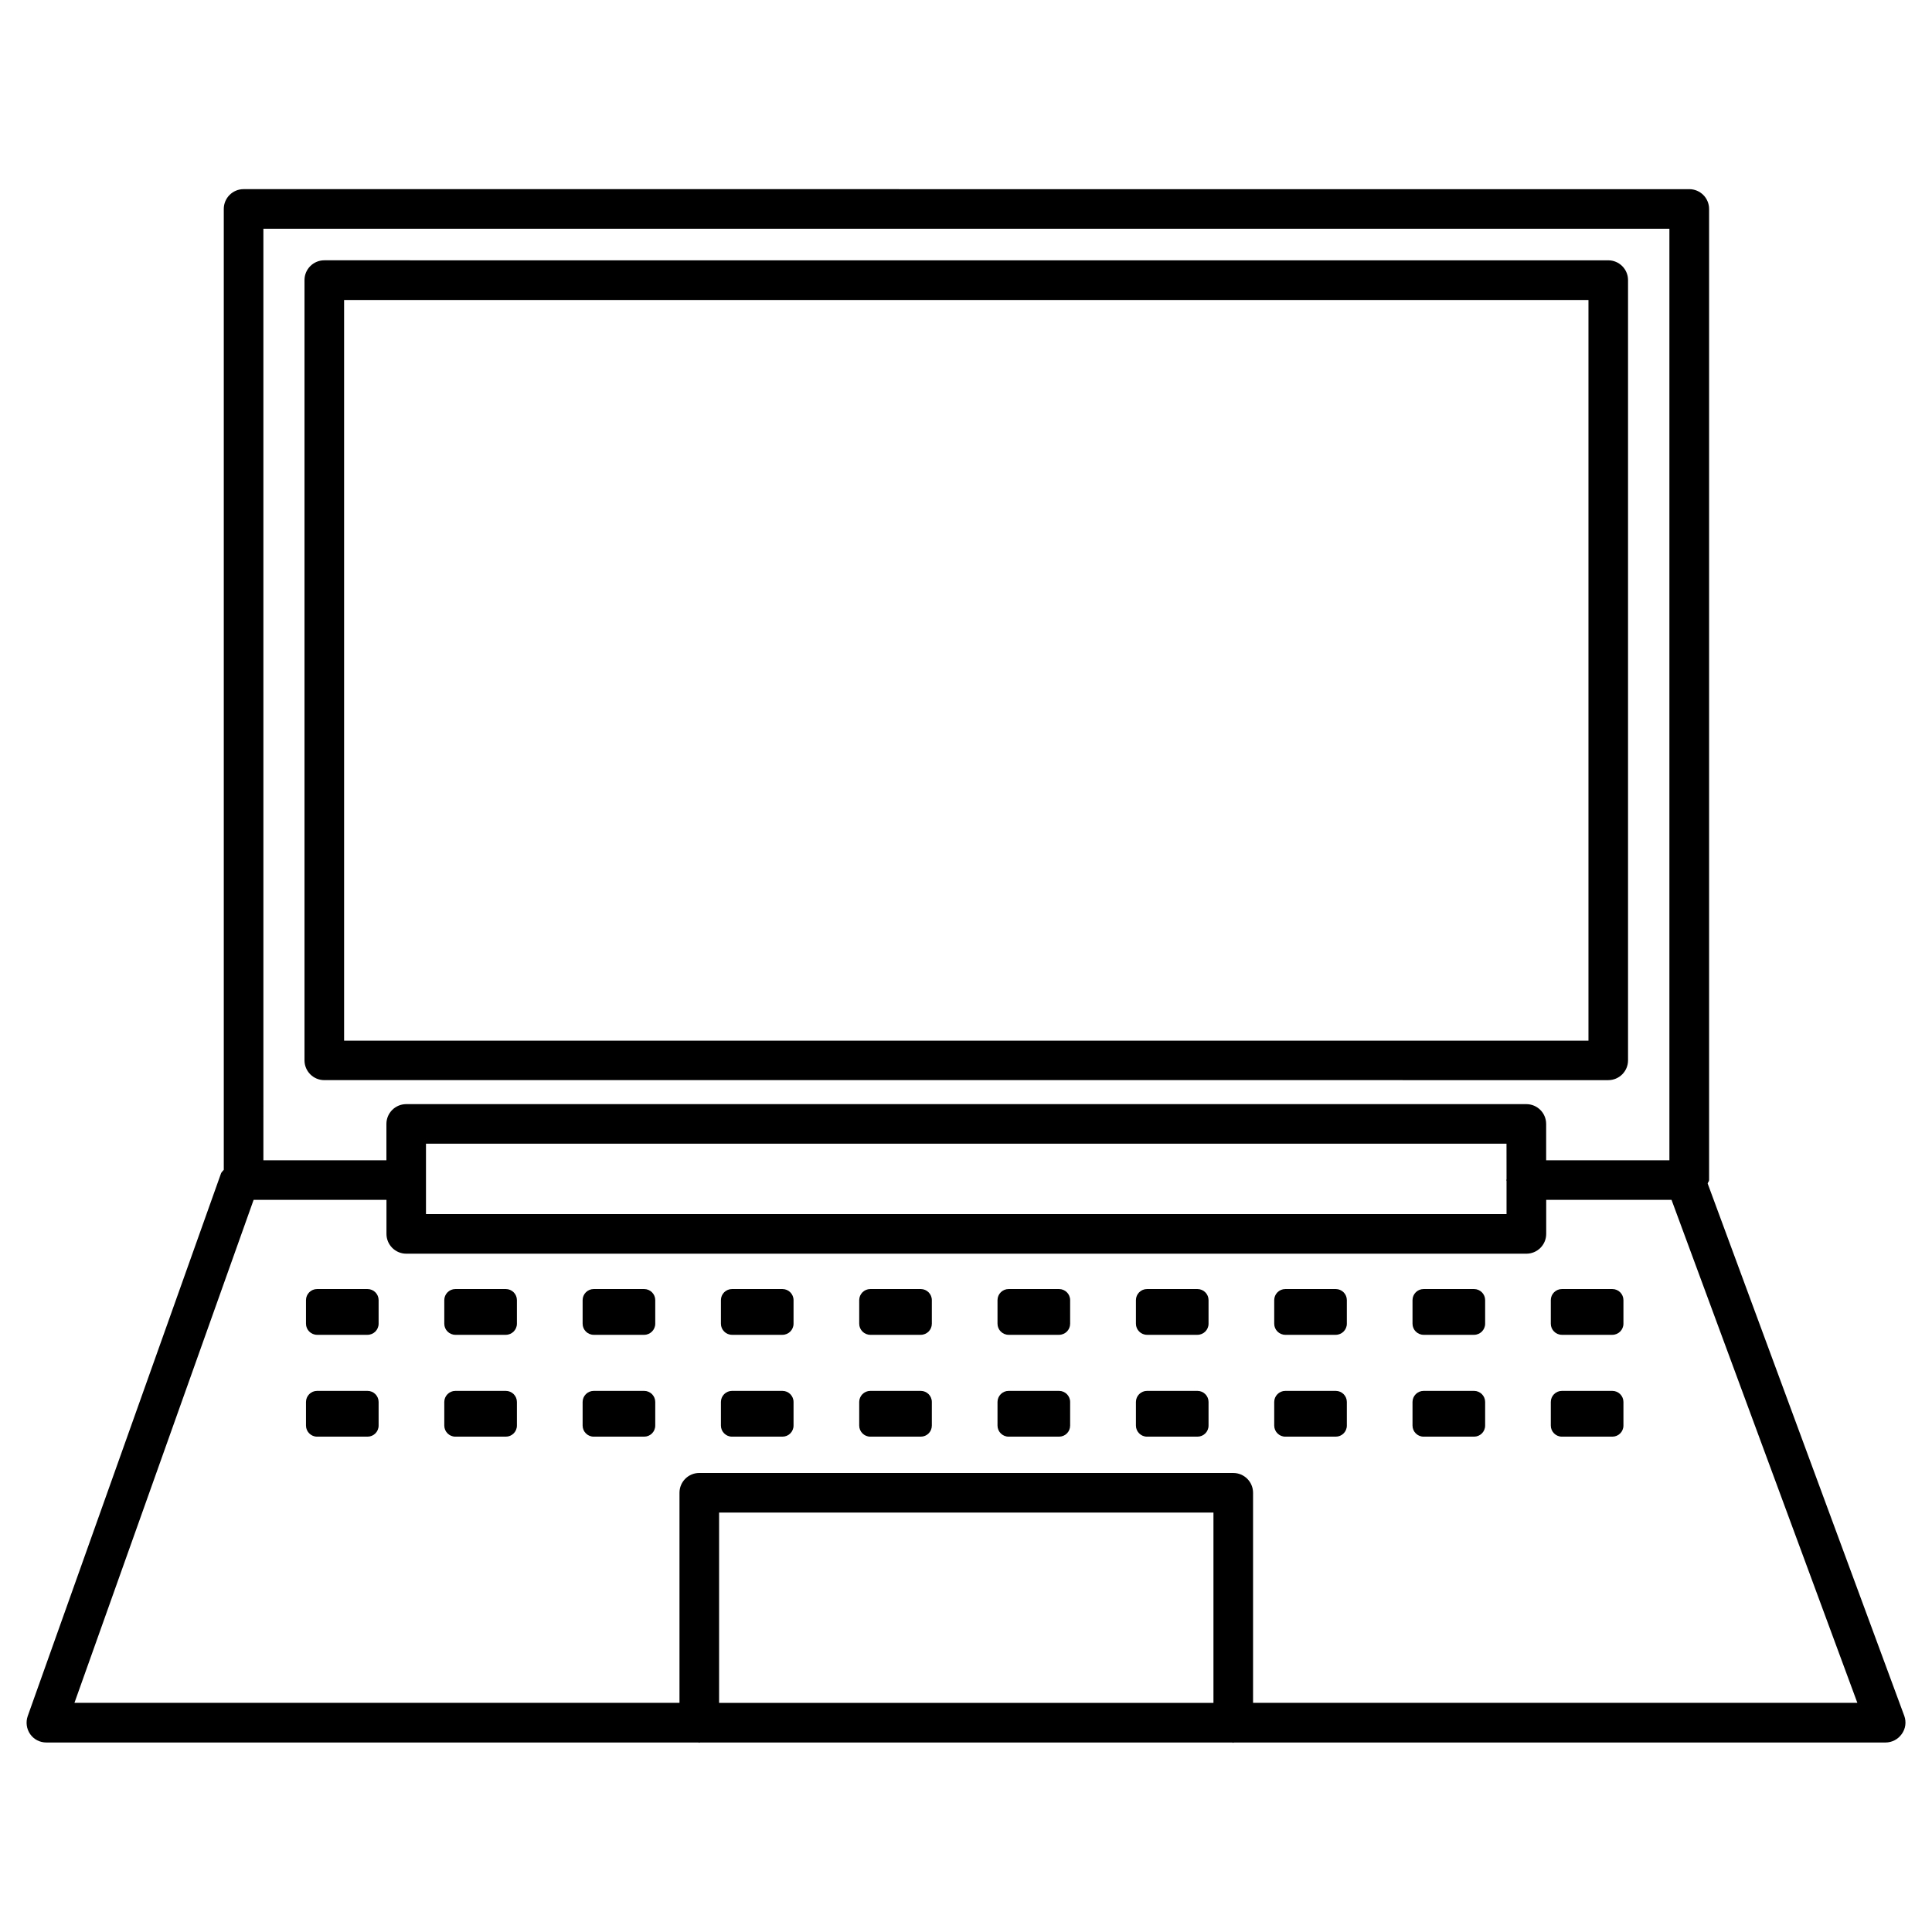
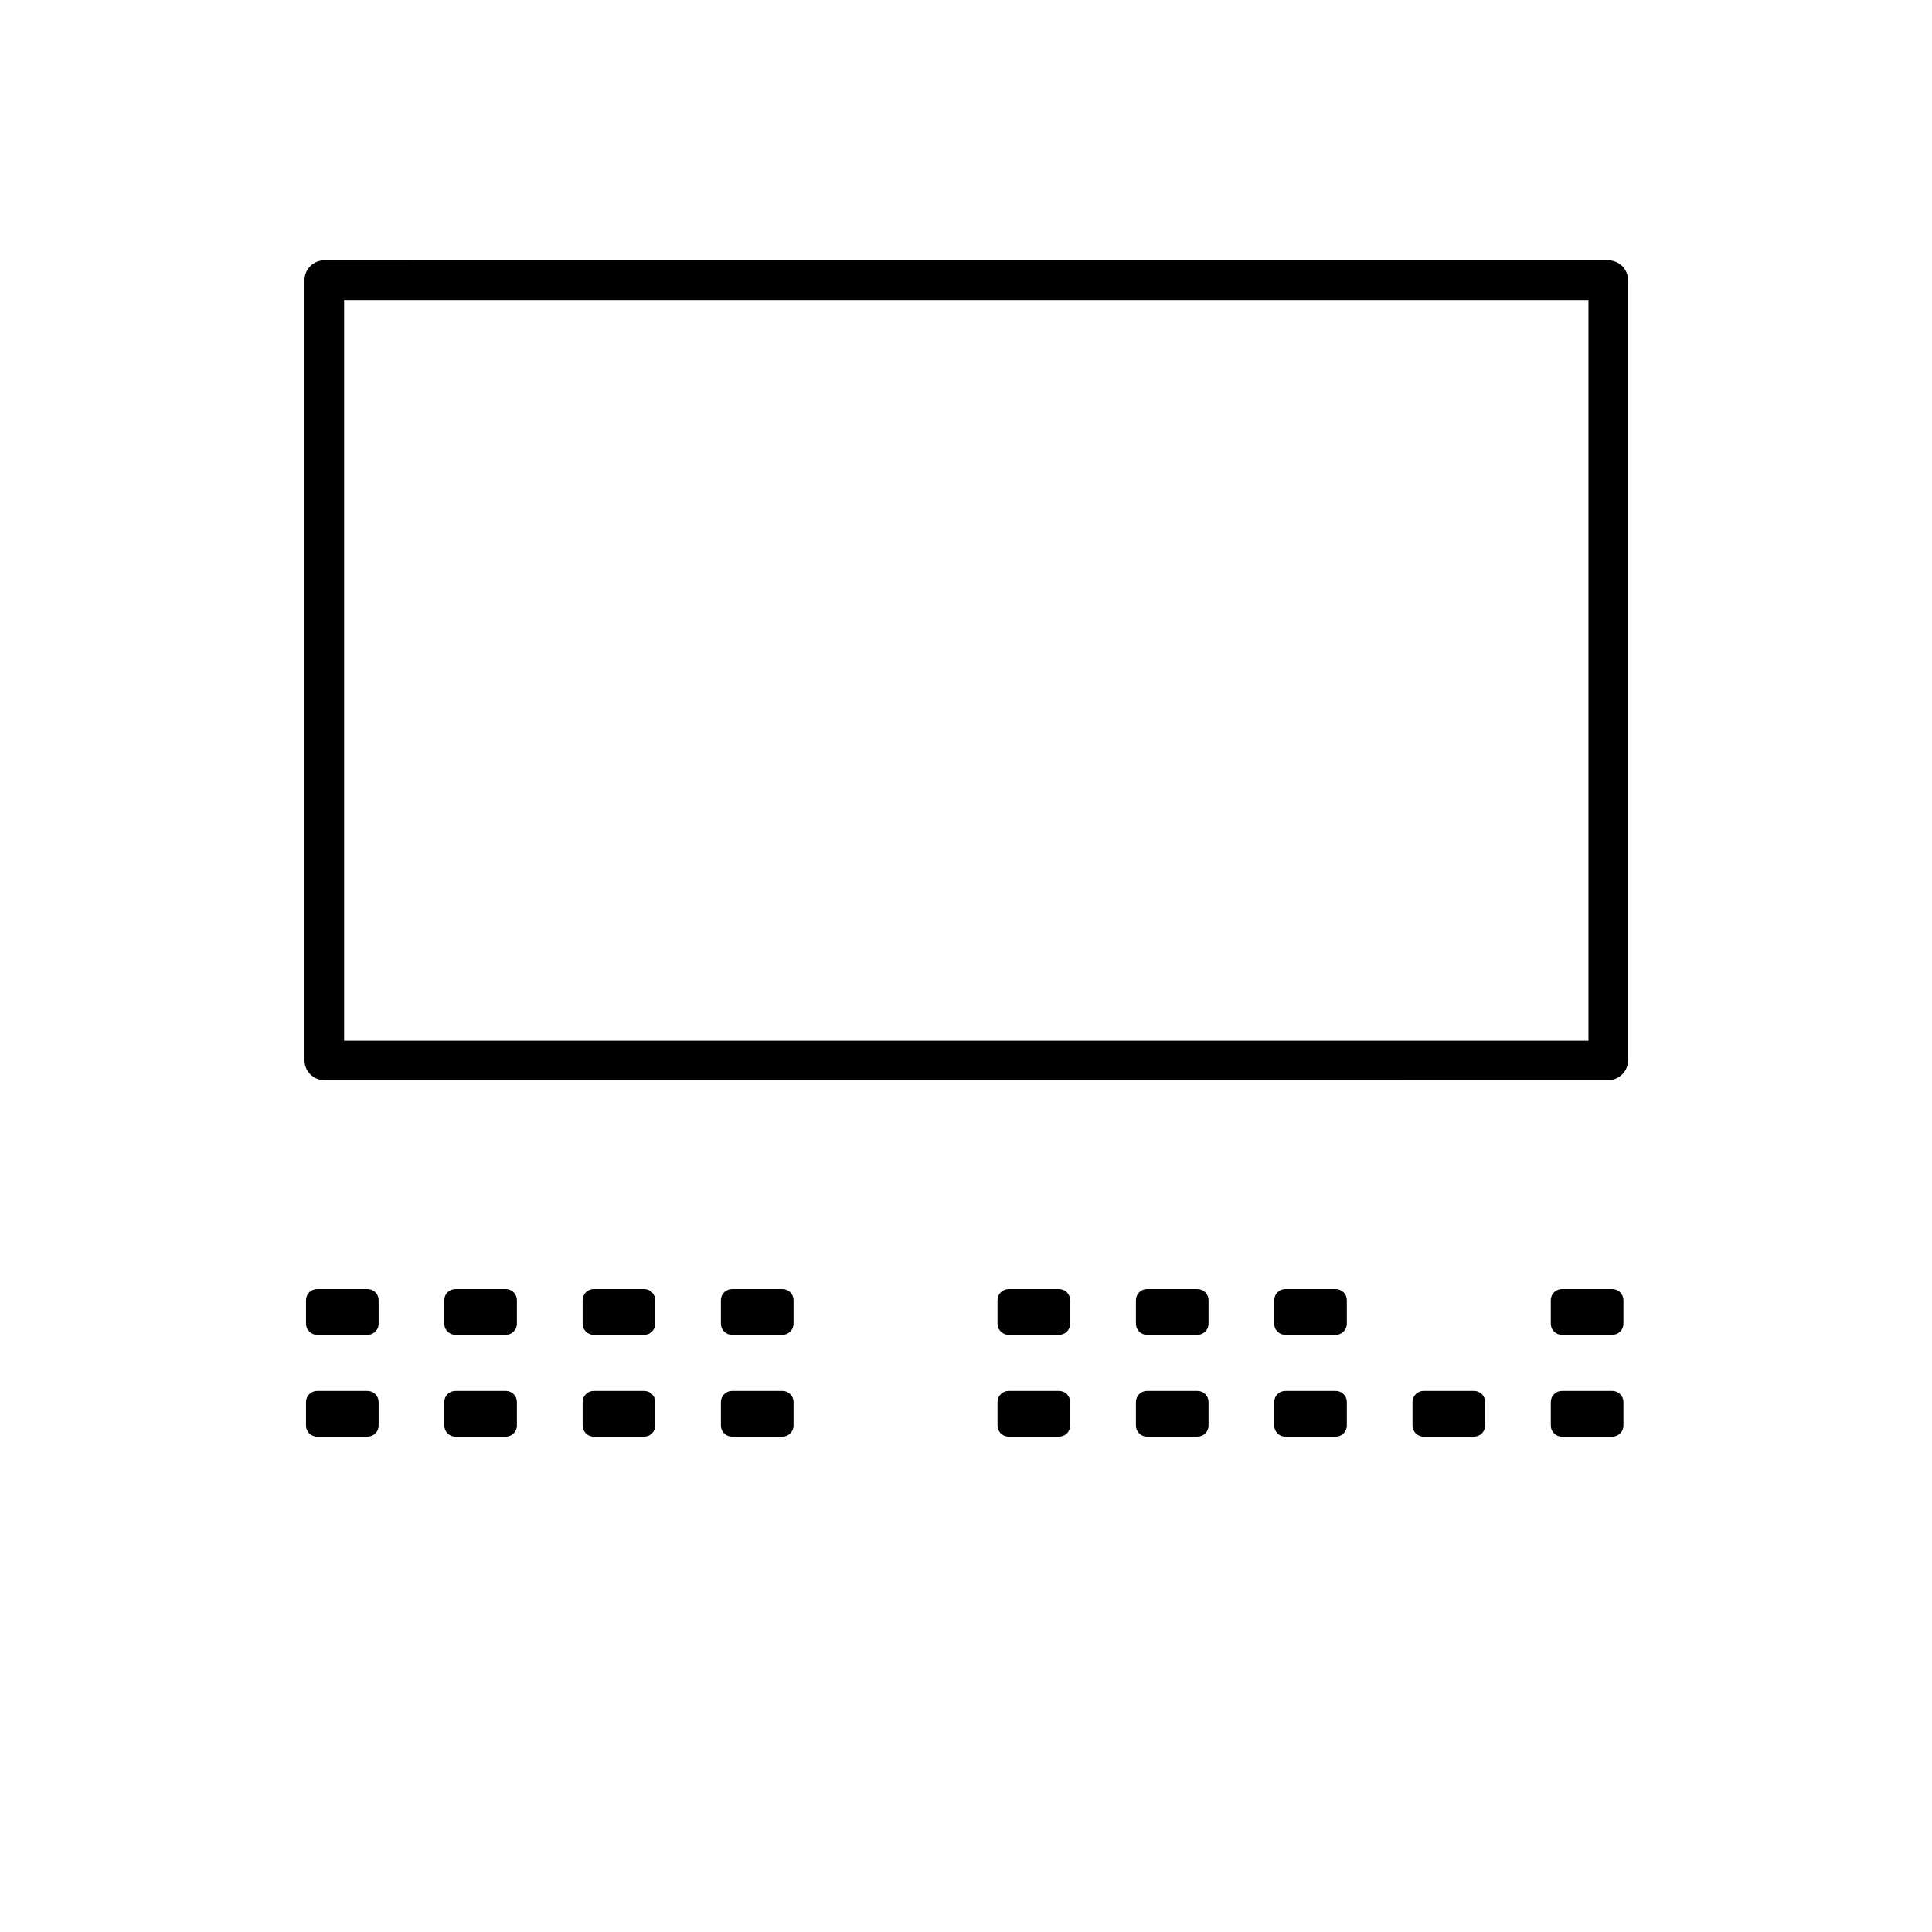
<svg xmlns="http://www.w3.org/2000/svg" fill="#000000" width="800px" height="800px" version="1.1" viewBox="144 144 512 512">
  <g>
-     <path d="m648.65 598.71-52.102-141.07c0.062-0.336 0.379-0.547 0.379-0.883v-257.38c0-2.898-2.352-5.246-5.246-5.246l-383.13-0.004c-2.898 0-5.246 2.352-5.246 5.246v254.63c-0.23 0.336-0.586 0.566-0.734 0.965l-51.219 143.8c-0.566 1.594-0.336 3.402 0.652 4.809 0.988 1.406 2.582 2.203 4.281 2.203h172.83c0.082 0 0.125 0.082 0.188 0.082s0.125-0.082 0.188-0.082h141.11c0.082 0 0.125 0.082 0.188 0.082s0.125-0.082 0.188-0.082h172.7c1.723 0 3.316-0.84 4.305-2.246 1.027-1.402 1.258-3.211 0.668-4.824zm-434.85-394.09h372.61v246.87h-32.664v-9.637c0-2.898-2.352-5.246-5.246-5.246h-296.85c-2.898 0-5.246 2.352-5.246 5.246v9.637h-32.602zm329.45 251.93c0 0.082-0.082 0.125-0.082 0.188s0.082 0.125 0.082 0.188v8.816l-286.36 0.004v-18.66h286.35zm-77.672 138.74h-131.01v-50.445h131.01zm10.496 0v-55.691c0-2.898-2.352-5.246-5.246-5.246l-141.51-0.004c-2.898 0-5.246 2.352-5.246 5.246v55.672h-160.34l47.484-133.3h35.203v9.027c0 2.898 2.352 5.246 5.246 5.246h296.85c2.898 0 5.246-2.352 5.246-5.246v-9.027h33.211l49.246 133.3h-160.14z" />
    <path d="m570.2 430.25c2.898 0 5.246-2.352 5.246-5.246v-206.77c0-2.898-2.352-5.246-5.246-5.246l-340.26-0.004c-2.898 0-5.246 2.352-5.246 5.246v206.77c0 2.898 2.352 5.246 5.246 5.246zm-335.01-206.75h329.77v196.28h-329.77z" />
    <path d="m241.4 485.61h-13.371c-1.617 0-2.938 1.324-2.938 2.938v6.254c0 1.617 1.324 2.938 2.938 2.938h13.371c1.617 0 2.938-1.324 2.938-2.938v-6.254c0.004-1.617-1.32-2.938-2.938-2.938z" />
    <path d="m278.05 485.61h-13.371c-1.617 0-2.938 1.324-2.938 2.938v6.254c0 1.617 1.324 2.938 2.938 2.938h13.371c1.617 0 2.938-1.324 2.938-2.938v-6.254c0.004-1.617-1.32-2.938-2.938-2.938z" />
    <path d="m314.71 485.61h-13.371c-1.617 0-2.938 1.324-2.938 2.938v6.254c0 1.617 1.324 2.938 2.938 2.938h13.371c1.617 0 2.938-1.324 2.938-2.938v-6.254c0.004-1.617-1.32-2.938-2.938-2.938z" />
    <path d="m351.36 485.61h-13.371c-1.617 0-2.938 1.324-2.938 2.938v6.254c0 1.617 1.324 2.938 2.938 2.938h13.371c1.617 0 2.938-1.324 2.938-2.938v-6.254c0-1.617-1.32-2.938-2.938-2.938z" />
-     <path d="m388.01 485.61h-13.371c-1.617 0-2.938 1.324-2.938 2.938v6.254c0 1.617 1.324 2.938 2.938 2.938h13.371c1.637 0 2.938-1.324 2.938-2.938v-6.254c0-1.617-1.32-2.938-2.938-2.938z" />
    <path d="m424.66 485.61h-13.371c-1.617 0-2.938 1.324-2.938 2.938v6.254c0 1.617 1.324 2.938 2.938 2.938h13.371c1.637 0 2.938-1.324 2.938-2.938v-6.254c0-1.617-1.32-2.938-2.938-2.938z" />
    <path d="m461.34 485.61h-13.371c-1.617 0-2.938 1.324-2.938 2.938v6.254c0 1.617 1.324 2.938 2.938 2.938h13.371c1.617 0 2.938-1.324 2.938-2.938v-6.254c0.004-1.617-1.32-2.938-2.938-2.938z" />
    <path d="m497.99 485.61h-13.371c-1.617 0-2.938 1.324-2.938 2.938v6.254c0 1.617 1.324 2.938 2.938 2.938h13.371c1.617 0 2.938-1.324 2.938-2.938v-6.254c0.004-1.617-1.32-2.938-2.938-2.938z" />
-     <path d="m534.64 485.61h-13.371c-1.617 0-2.938 1.324-2.938 2.938v6.254c0 1.617 1.324 2.938 2.938 2.938h13.371c1.617 0 2.938-1.324 2.938-2.938v-6.254c0.004-1.617-1.32-2.938-2.938-2.938z" />
    <path d="m571.29 485.61h-13.371c-1.617 0-2.938 1.324-2.938 2.938v6.254c0 1.617 1.324 2.938 2.938 2.938h13.371c1.617 0 2.938-1.324 2.938-2.938v-6.254c0.004-1.617-1.32-2.938-2.938-2.938z" />
    <path d="m241.4 512.6h-13.371c-1.617 0-2.938 1.324-2.938 2.938v6.254c0 1.617 1.324 2.938 2.938 2.938h13.371c1.617 0 2.938-1.301 2.938-2.938v-6.254c0.004-1.617-1.32-2.938-2.938-2.938z" />
    <path d="m278.05 512.6h-13.371c-1.617 0-2.938 1.324-2.938 2.938v6.254c0 1.617 1.324 2.938 2.938 2.938h13.371c1.617 0 2.938-1.301 2.938-2.938v-6.254c0.004-1.617-1.32-2.938-2.938-2.938z" />
    <path d="m314.71 512.6h-13.371c-1.617 0-2.938 1.324-2.938 2.938v6.254c0 1.617 1.324 2.938 2.938 2.938h13.371c1.617 0 2.938-1.301 2.938-2.938v-6.254c0.004-1.617-1.32-2.938-2.938-2.938z" />
    <path d="m351.36 512.6h-13.371c-1.617 0-2.938 1.324-2.938 2.938v6.254c0 1.617 1.324 2.938 2.938 2.938h13.371c1.617 0 2.938-1.301 2.938-2.938v-6.254c0-1.617-1.32-2.938-2.938-2.938z" />
-     <path d="m388.01 512.6h-13.371c-1.617 0-2.938 1.324-2.938 2.938v6.254c0 1.617 1.324 2.938 2.938 2.938h13.371c1.637 0 2.938-1.301 2.938-2.938v-6.254c0-1.617-1.32-2.938-2.938-2.938z" />
    <path d="m424.66 512.6h-13.371c-1.617 0-2.938 1.324-2.938 2.938v6.254c0 1.617 1.324 2.938 2.938 2.938h13.371c1.637 0 2.938-1.301 2.938-2.938v-6.254c0-1.617-1.32-2.938-2.938-2.938z" />
    <path d="m461.34 512.6h-13.371c-1.617 0-2.938 1.324-2.938 2.938v6.254c0 1.617 1.324 2.938 2.938 2.938h13.371c1.617 0 2.938-1.301 2.938-2.938v-6.254c0.004-1.617-1.32-2.938-2.938-2.938z" />
    <path d="m497.99 512.6h-13.371c-1.617 0-2.938 1.324-2.938 2.938v6.254c0 1.617 1.324 2.938 2.938 2.938h13.371c1.617 0 2.938-1.301 2.938-2.938v-6.254c0.004-1.617-1.32-2.938-2.938-2.938z" />
    <path d="m534.64 512.6h-13.371c-1.617 0-2.938 1.324-2.938 2.938v6.254c0 1.617 1.324 2.938 2.938 2.938h13.371c1.617 0 2.938-1.301 2.938-2.938v-6.254c0.004-1.617-1.32-2.938-2.938-2.938z" />
    <path d="m571.29 512.6h-13.371c-1.617 0-2.938 1.324-2.938 2.938v6.254c0 1.617 1.324 2.938 2.938 2.938h13.371c1.617 0 2.938-1.301 2.938-2.938v-6.254c0.004-1.617-1.32-2.938-2.938-2.938z" />
  </g>
</svg>